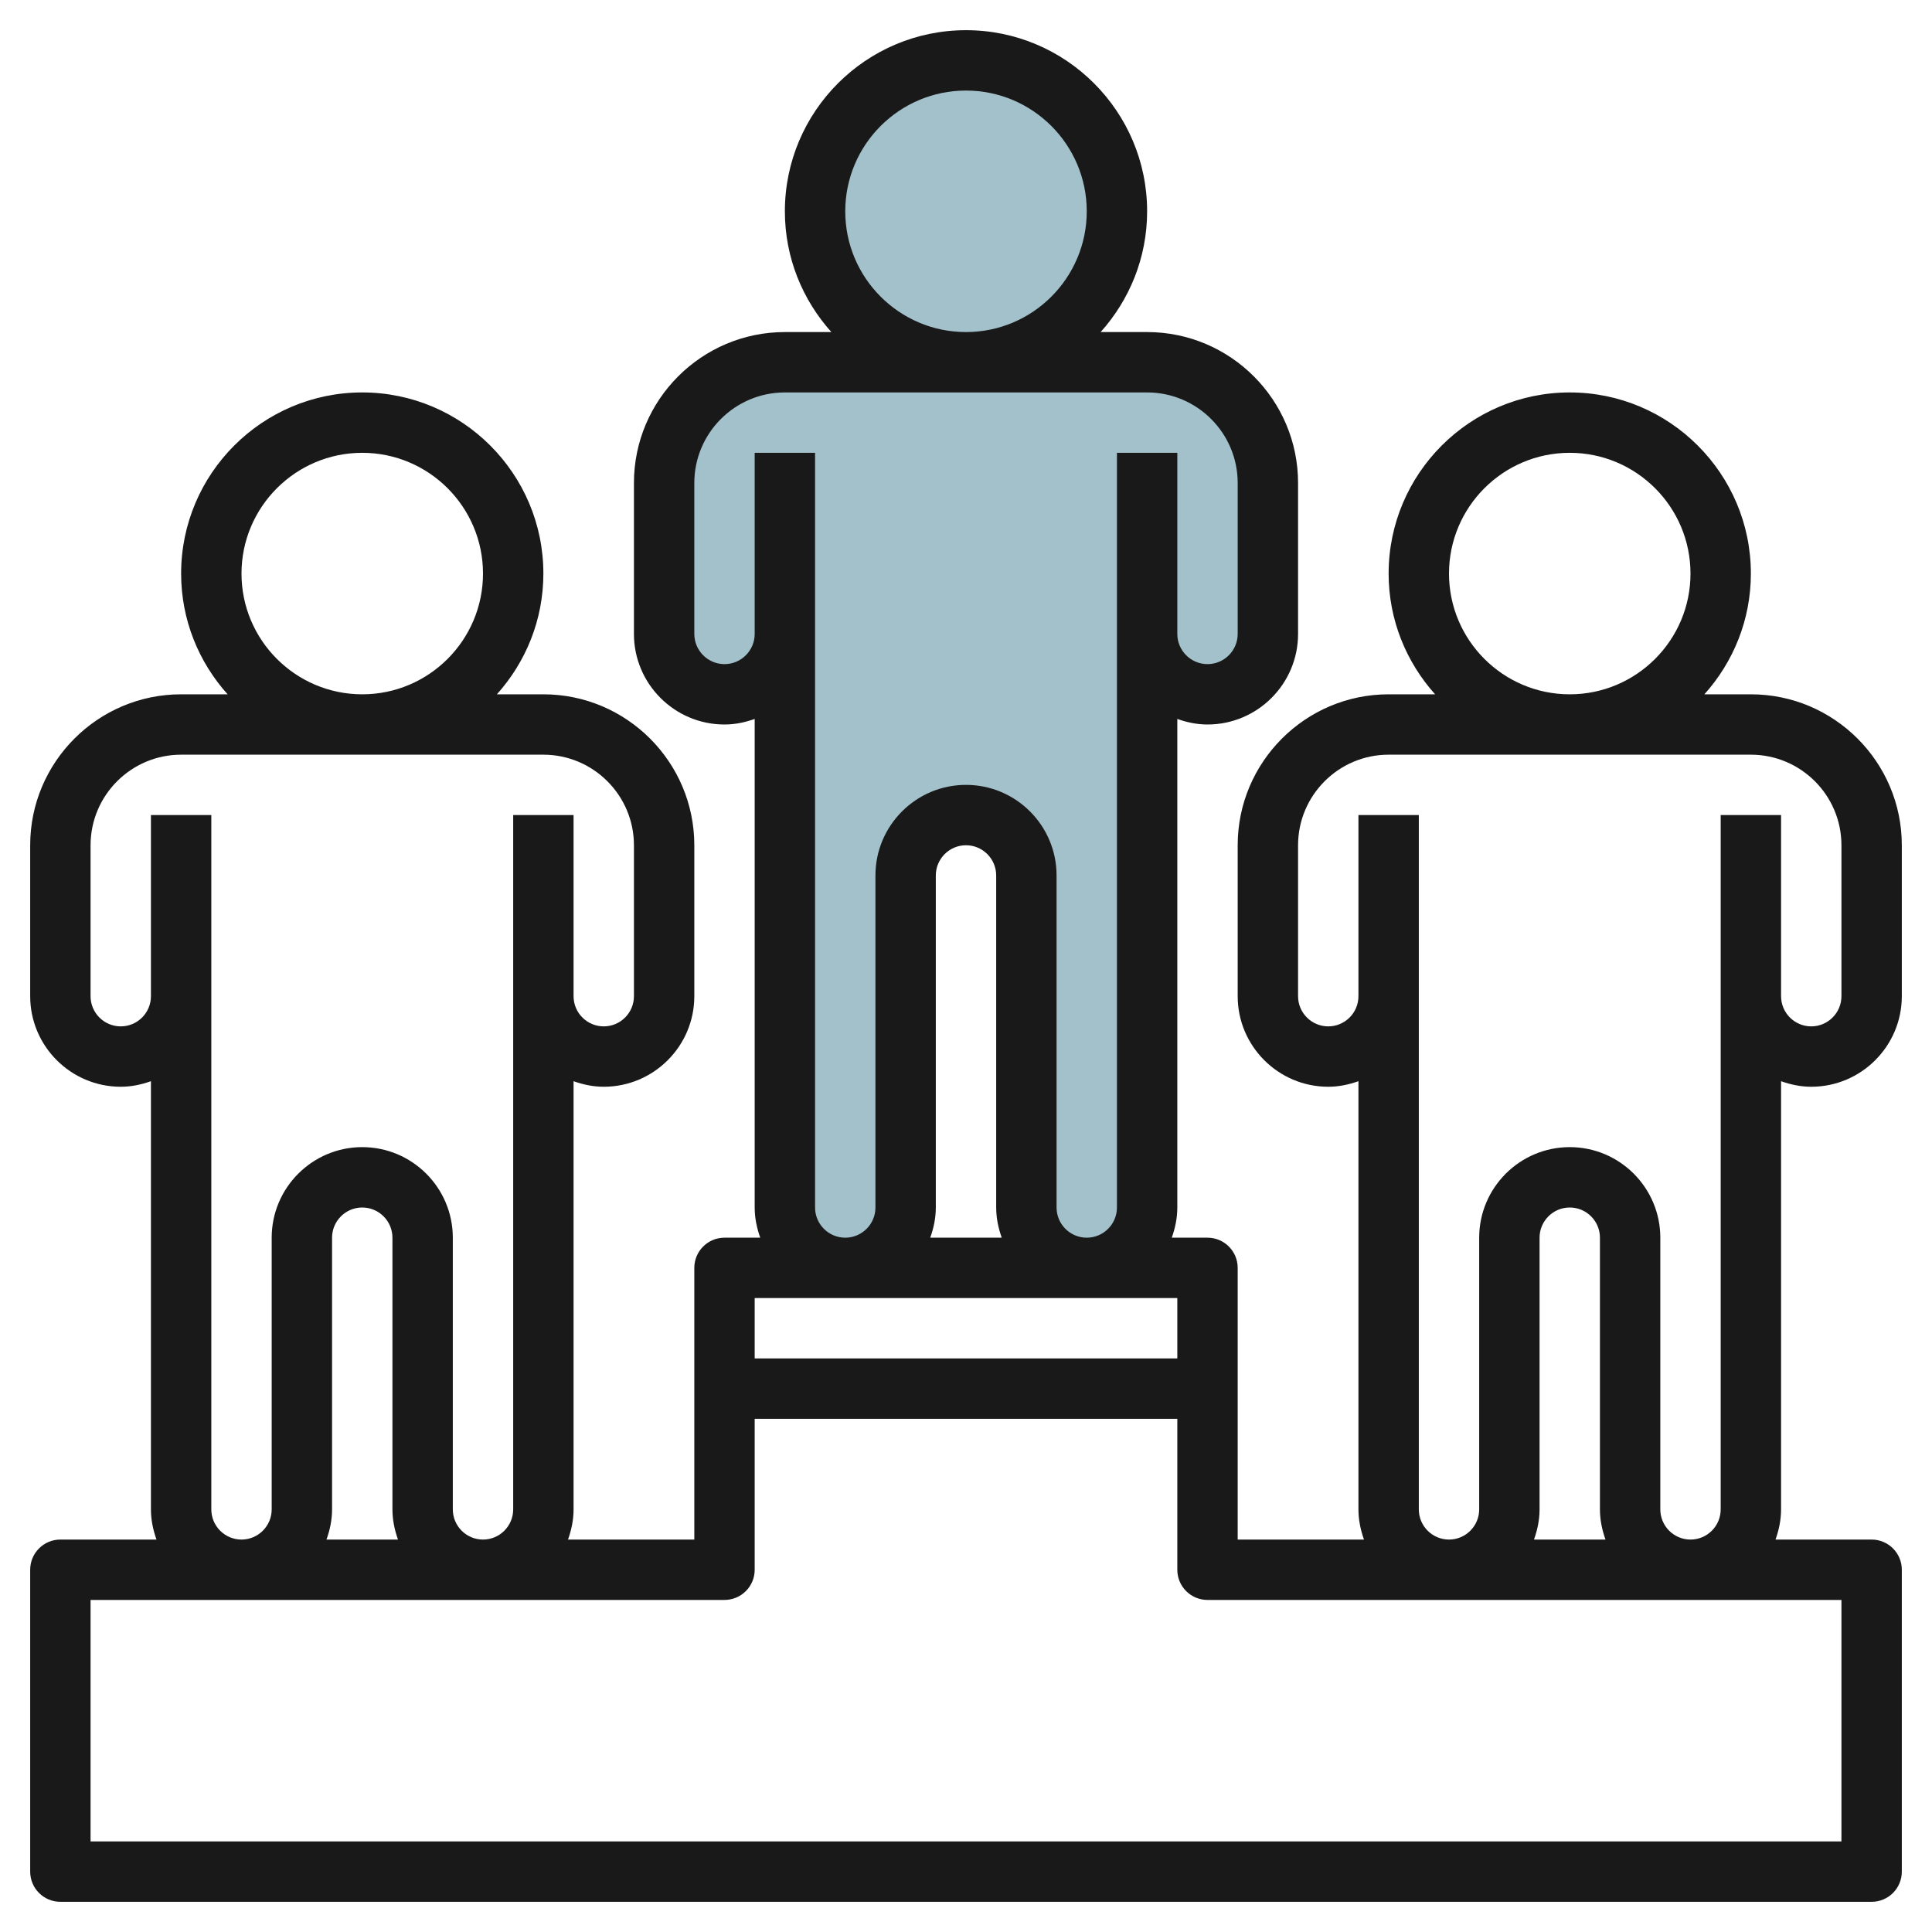
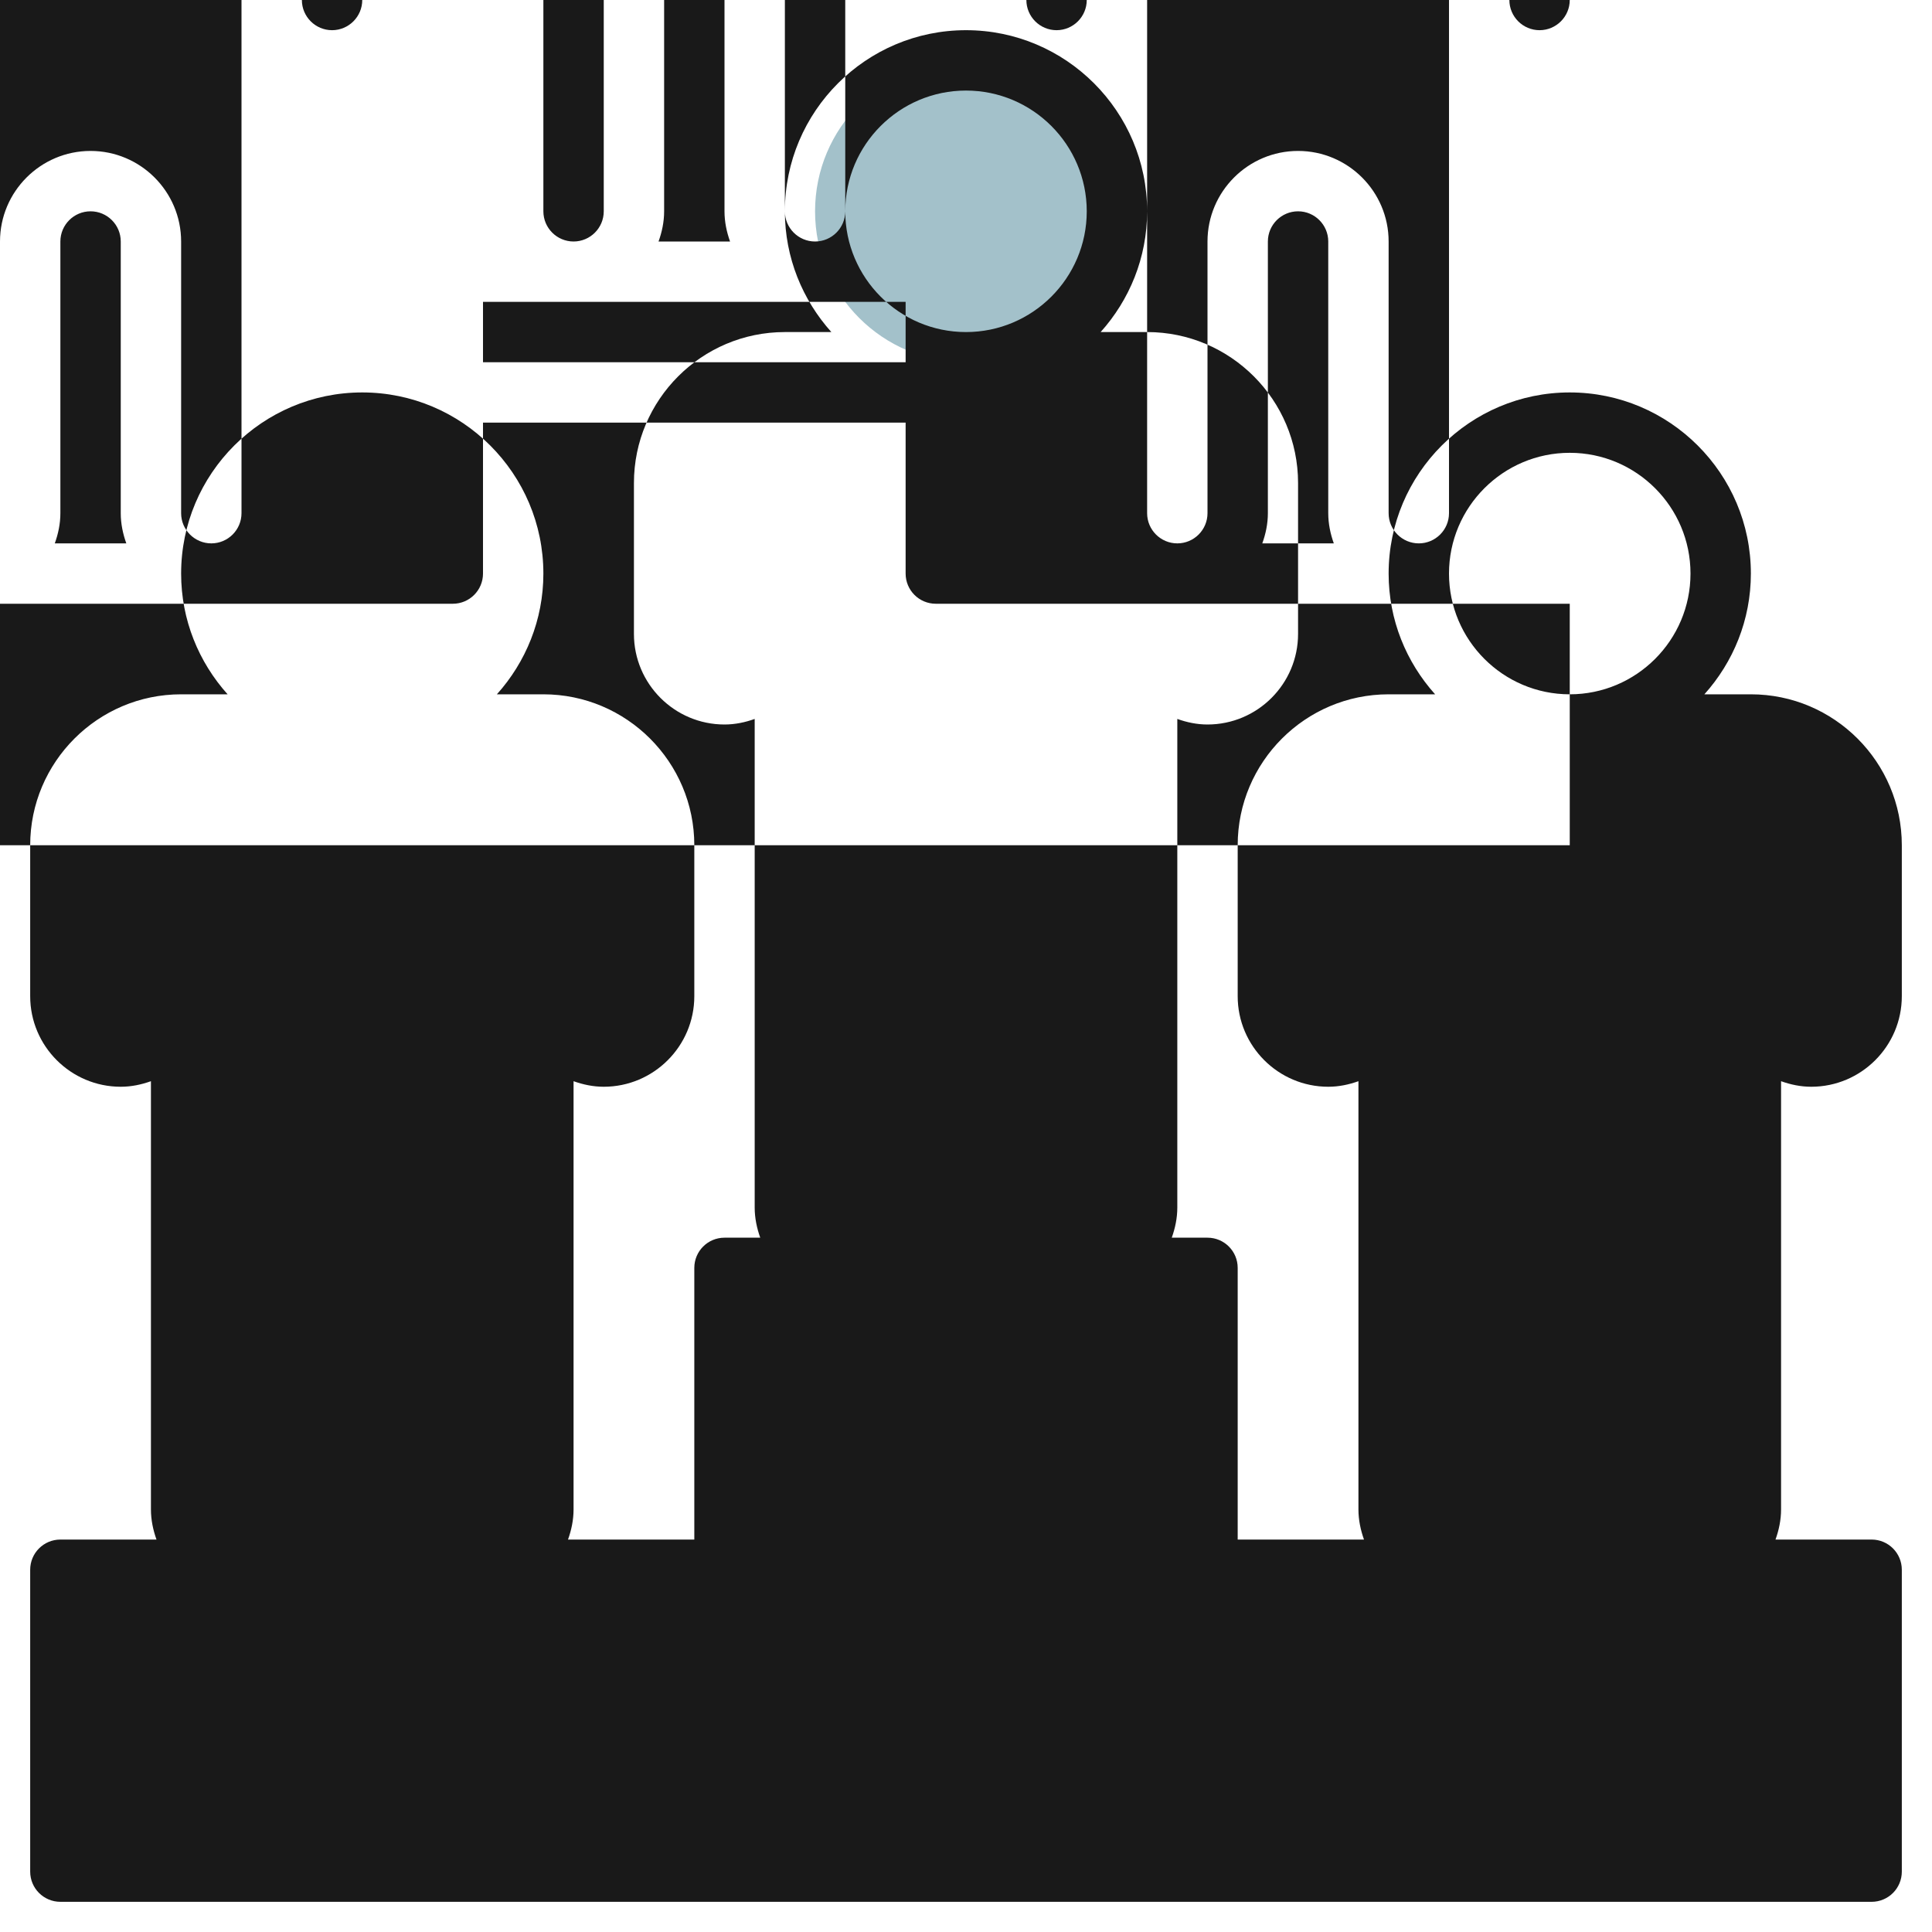
<svg xmlns="http://www.w3.org/2000/svg" id="Layer_3" enable-background="new 0 0 64 64" height="512" viewBox="0 0 64 64" width="512">
  <circle cx="32" cy="7" fill="#a3c1ca" r="5" />
-   <path d="m38 15v25c0 1.105-.895 2-2 2-1.105 0-2-.895-2-2v-11c0-1.105-.895-2-2-2-1.105 0-2 .895-2 2v11c0 1.105-.895 2-2 2-1.105 0-2-.895-2-2v-25 6c0 1.105-.895 2-2 2-1.105 0-2-.895-2-2v-5c0-2.209 1.791-4 4-4h12c2.209 0 4 1.791 4 4v5c0 1.105-.895 2-2 2-1.105 0-2-.895-2-2z" fill="#a3c1ca" />
-   <path d="m59 35.816c.314.112.648.184 1 .184 1.654 0 3-1.346 3-3v-5c0-2.757-2.243-5-5-5h-1.54c.954-1.063 1.54-2.462 1.54-4 0-3.309-2.691-6-6-6s-6 2.691-6 6c0 1.538.586 2.937 1.54 4h-1.54c-2.757 0-5 2.243-5 5v5c0 1.654 1.346 3 3 3 .352 0 .686-.072 1-.184v14.184c0 .352.072.686.184 1h-4.184v-9c0-.553-.448-1-1-1h-1.184c.112-.314.184-.648.184-1v-16.184c.314.112.648.184 1 .184 1.654 0 3-1.346 3-3v-5c0-2.757-2.243-5-5-5h-1.54c.954-1.063 1.54-2.462 1.54-4 0-3.309-2.691-6-6-6s-6 2.691-6 6c0 1.538.586 2.937 1.54 4h-1.54c-2.757 0-5 2.243-5 5v5c0 1.654 1.346 3 3 3 .352 0 .686-.072 1-.184v16.184c0 .352.072.686.184 1h-1.184c-.552 0-1 .447-1 1v9h-4.184c.112-.314.184-.648.184-1v-14.184c.314.112.648.184 1 .184 1.654 0 3-1.346 3-3v-5c0-2.757-2.243-5-5-5h-1.54c.954-1.063 1.54-2.462 1.54-4 0-3.309-2.691-6-6-6s-6 2.691-6 6c0 1.538.586 2.937 1.54 4h-1.54c-2.757 0-5 2.243-5 5v5c0 1.654 1.346 3 3 3 .352 0 .686-.072 1-.184v14.184c0 .352.072.686.184 1h-3.184c-.552 0-1 .447-1 1v10c0 .553.448 1 1 1h60c.552 0 1-.447 1-1v-10c0-.553-.448-1-1-1h-3.184c.112-.314.184-.648.184-1zm-11-16.816c0-2.206 1.794-4 4-4s4 1.794 4 4-1.794 4-4 4-4-1.794-4-4zm-20-12c0-2.206 1.794-4 4-4s4 1.794 4 4-1.794 4-4 4-4-1.794-4-4zm9 33c0 .552-.449 1-1 1s-1-.448-1-1v-11c0-1.654-1.346-3-3-3s-3 1.346-3 3v11c0 .552-.449 1-1 1s-1-.448-1-1v-25h-2v6c0 .551-.449 1-1 1s-1-.449-1-1v-5c0-1.654 1.346-3 3-3h12c1.654 0 3 1.346 3 3v5c0 .551-.449 1-1 1s-1-.449-1-1v-6h-2zm-3.816 1h-2.369c.113-.314.185-.648.185-1v-11c0-.551.449-1 1-1s1 .449 1 1v11c0 .352.072.686.184 1zm5.816 2v2h-14v-2zm-31-24c0-2.206 1.794-4 4-4s4 1.794 4 4-1.794 4-4 4-4-1.794-4-4zm-1 8h-2v6c0 .552-.449 1-1 1s-1-.448-1-1v-5c0-1.654 1.346-3 3-3h12c1.654 0 3 1.346 3 3v5c0 .552-.449 1-1 1s-1-.448-1-1v-6h-2v23c0 .552-.449 1-1 1s-1-.448-1-1v-9c0-1.654-1.346-3-3-3s-3 1.346-3 3v9c0 .552-.449 1-1 1s-1-.448-1-1zm6.184 24h-2.369c.113-.314.185-.648.185-1v-9c0-.552.449-1 1-1s1 .448 1 1v9c0 .352.072.686.184 1zm47.816 10h-58v-8h21c.552 0 1-.447 1-1v-5h14v5c0 .553.448 1 1 1h21zm-7.816-10h-2.369c.113-.314.185-.648.185-1v-9c0-.552.449-1 1-1s1 .448 1 1v9c0 .352.072.686.184 1zm3.816-1c0 .552-.449 1-1 1s-1-.448-1-1v-9c0-1.654-1.346-3-3-3s-3 1.346-3 3v9c0 .552-.449 1-1 1s-1-.448-1-1v-23h-2v6c0 .552-.449 1-1 1s-1-.448-1-1v-5c0-1.654 1.346-3 3-3h12c1.654 0 3 1.346 3 3v5c0 .552-.449 1-1 1s-1-.448-1-1v-6h-2z" fill="#191919" />
+   <path d="m59 35.816c.314.112.648.184 1 .184 1.654 0 3-1.346 3-3v-5c0-2.757-2.243-5-5-5h-1.54c.954-1.063 1.54-2.462 1.54-4 0-3.309-2.691-6-6-6s-6 2.691-6 6c0 1.538.586 2.937 1.54 4h-1.54c-2.757 0-5 2.243-5 5v5c0 1.654 1.346 3 3 3 .352 0 .686-.072 1-.184v14.184c0 .352.072.686.184 1h-4.184v-9c0-.553-.448-1-1-1h-1.184c.112-.314.184-.648.184-1v-16.184c.314.112.648.184 1 .184 1.654 0 3-1.346 3-3v-5c0-2.757-2.243-5-5-5h-1.54c.954-1.063 1.54-2.462 1.54-4 0-3.309-2.691-6-6-6s-6 2.691-6 6c0 1.538.586 2.937 1.54 4h-1.54c-2.757 0-5 2.243-5 5v5c0 1.654 1.346 3 3 3 .352 0 .686-.072 1-.184v16.184c0 .352.072.686.184 1h-1.184c-.552 0-1 .447-1 1v9h-4.184c.112-.314.184-.648.184-1v-14.184c.314.112.648.184 1 .184 1.654 0 3-1.346 3-3v-5c0-2.757-2.243-5-5-5h-1.54c.954-1.063 1.54-2.462 1.54-4 0-3.309-2.691-6-6-6s-6 2.691-6 6c0 1.538.586 2.937 1.54 4h-1.54c-2.757 0-5 2.243-5 5v5c0 1.654 1.346 3 3 3 .352 0 .686-.072 1-.184v14.184c0 .352.072.686.184 1h-3.184c-.552 0-1 .447-1 1v10c0 .553.448 1 1 1h60c.552 0 1-.447 1-1v-10c0-.553-.448-1-1-1h-3.184c.112-.314.184-.648.184-1zm-11-16.816c0-2.206 1.794-4 4-4s4 1.794 4 4-1.794 4-4 4-4-1.794-4-4zm-20-12c0-2.206 1.794-4 4-4s4 1.794 4 4-1.794 4-4 4-4-1.794-4-4zc0 .552-.449 1-1 1s-1-.448-1-1v-11c0-1.654-1.346-3-3-3s-3 1.346-3 3v11c0 .552-.449 1-1 1s-1-.448-1-1v-25h-2v6c0 .551-.449 1-1 1s-1-.449-1-1v-5c0-1.654 1.346-3 3-3h12c1.654 0 3 1.346 3 3v5c0 .551-.449 1-1 1s-1-.449-1-1v-6h-2zm-3.816 1h-2.369c.113-.314.185-.648.185-1v-11c0-.551.449-1 1-1s1 .449 1 1v11c0 .352.072.686.184 1zm5.816 2v2h-14v-2zm-31-24c0-2.206 1.794-4 4-4s4 1.794 4 4-1.794 4-4 4-4-1.794-4-4zm-1 8h-2v6c0 .552-.449 1-1 1s-1-.448-1-1v-5c0-1.654 1.346-3 3-3h12c1.654 0 3 1.346 3 3v5c0 .552-.449 1-1 1s-1-.448-1-1v-6h-2v23c0 .552-.449 1-1 1s-1-.448-1-1v-9c0-1.654-1.346-3-3-3s-3 1.346-3 3v9c0 .552-.449 1-1 1s-1-.448-1-1zm6.184 24h-2.369c.113-.314.185-.648.185-1v-9c0-.552.449-1 1-1s1 .448 1 1v9c0 .352.072.686.184 1zm47.816 10h-58v-8h21c.552 0 1-.447 1-1v-5h14v5c0 .553.448 1 1 1h21zm-7.816-10h-2.369c.113-.314.185-.648.185-1v-9c0-.552.449-1 1-1s1 .448 1 1v9c0 .352.072.686.184 1zm3.816-1c0 .552-.449 1-1 1s-1-.448-1-1v-9c0-1.654-1.346-3-3-3s-3 1.346-3 3v9c0 .552-.449 1-1 1s-1-.448-1-1v-23h-2v6c0 .552-.449 1-1 1s-1-.448-1-1v-5c0-1.654 1.346-3 3-3h12c1.654 0 3 1.346 3 3v5c0 .552-.449 1-1 1s-1-.448-1-1v-6h-2z" fill="#191919" />
</svg>